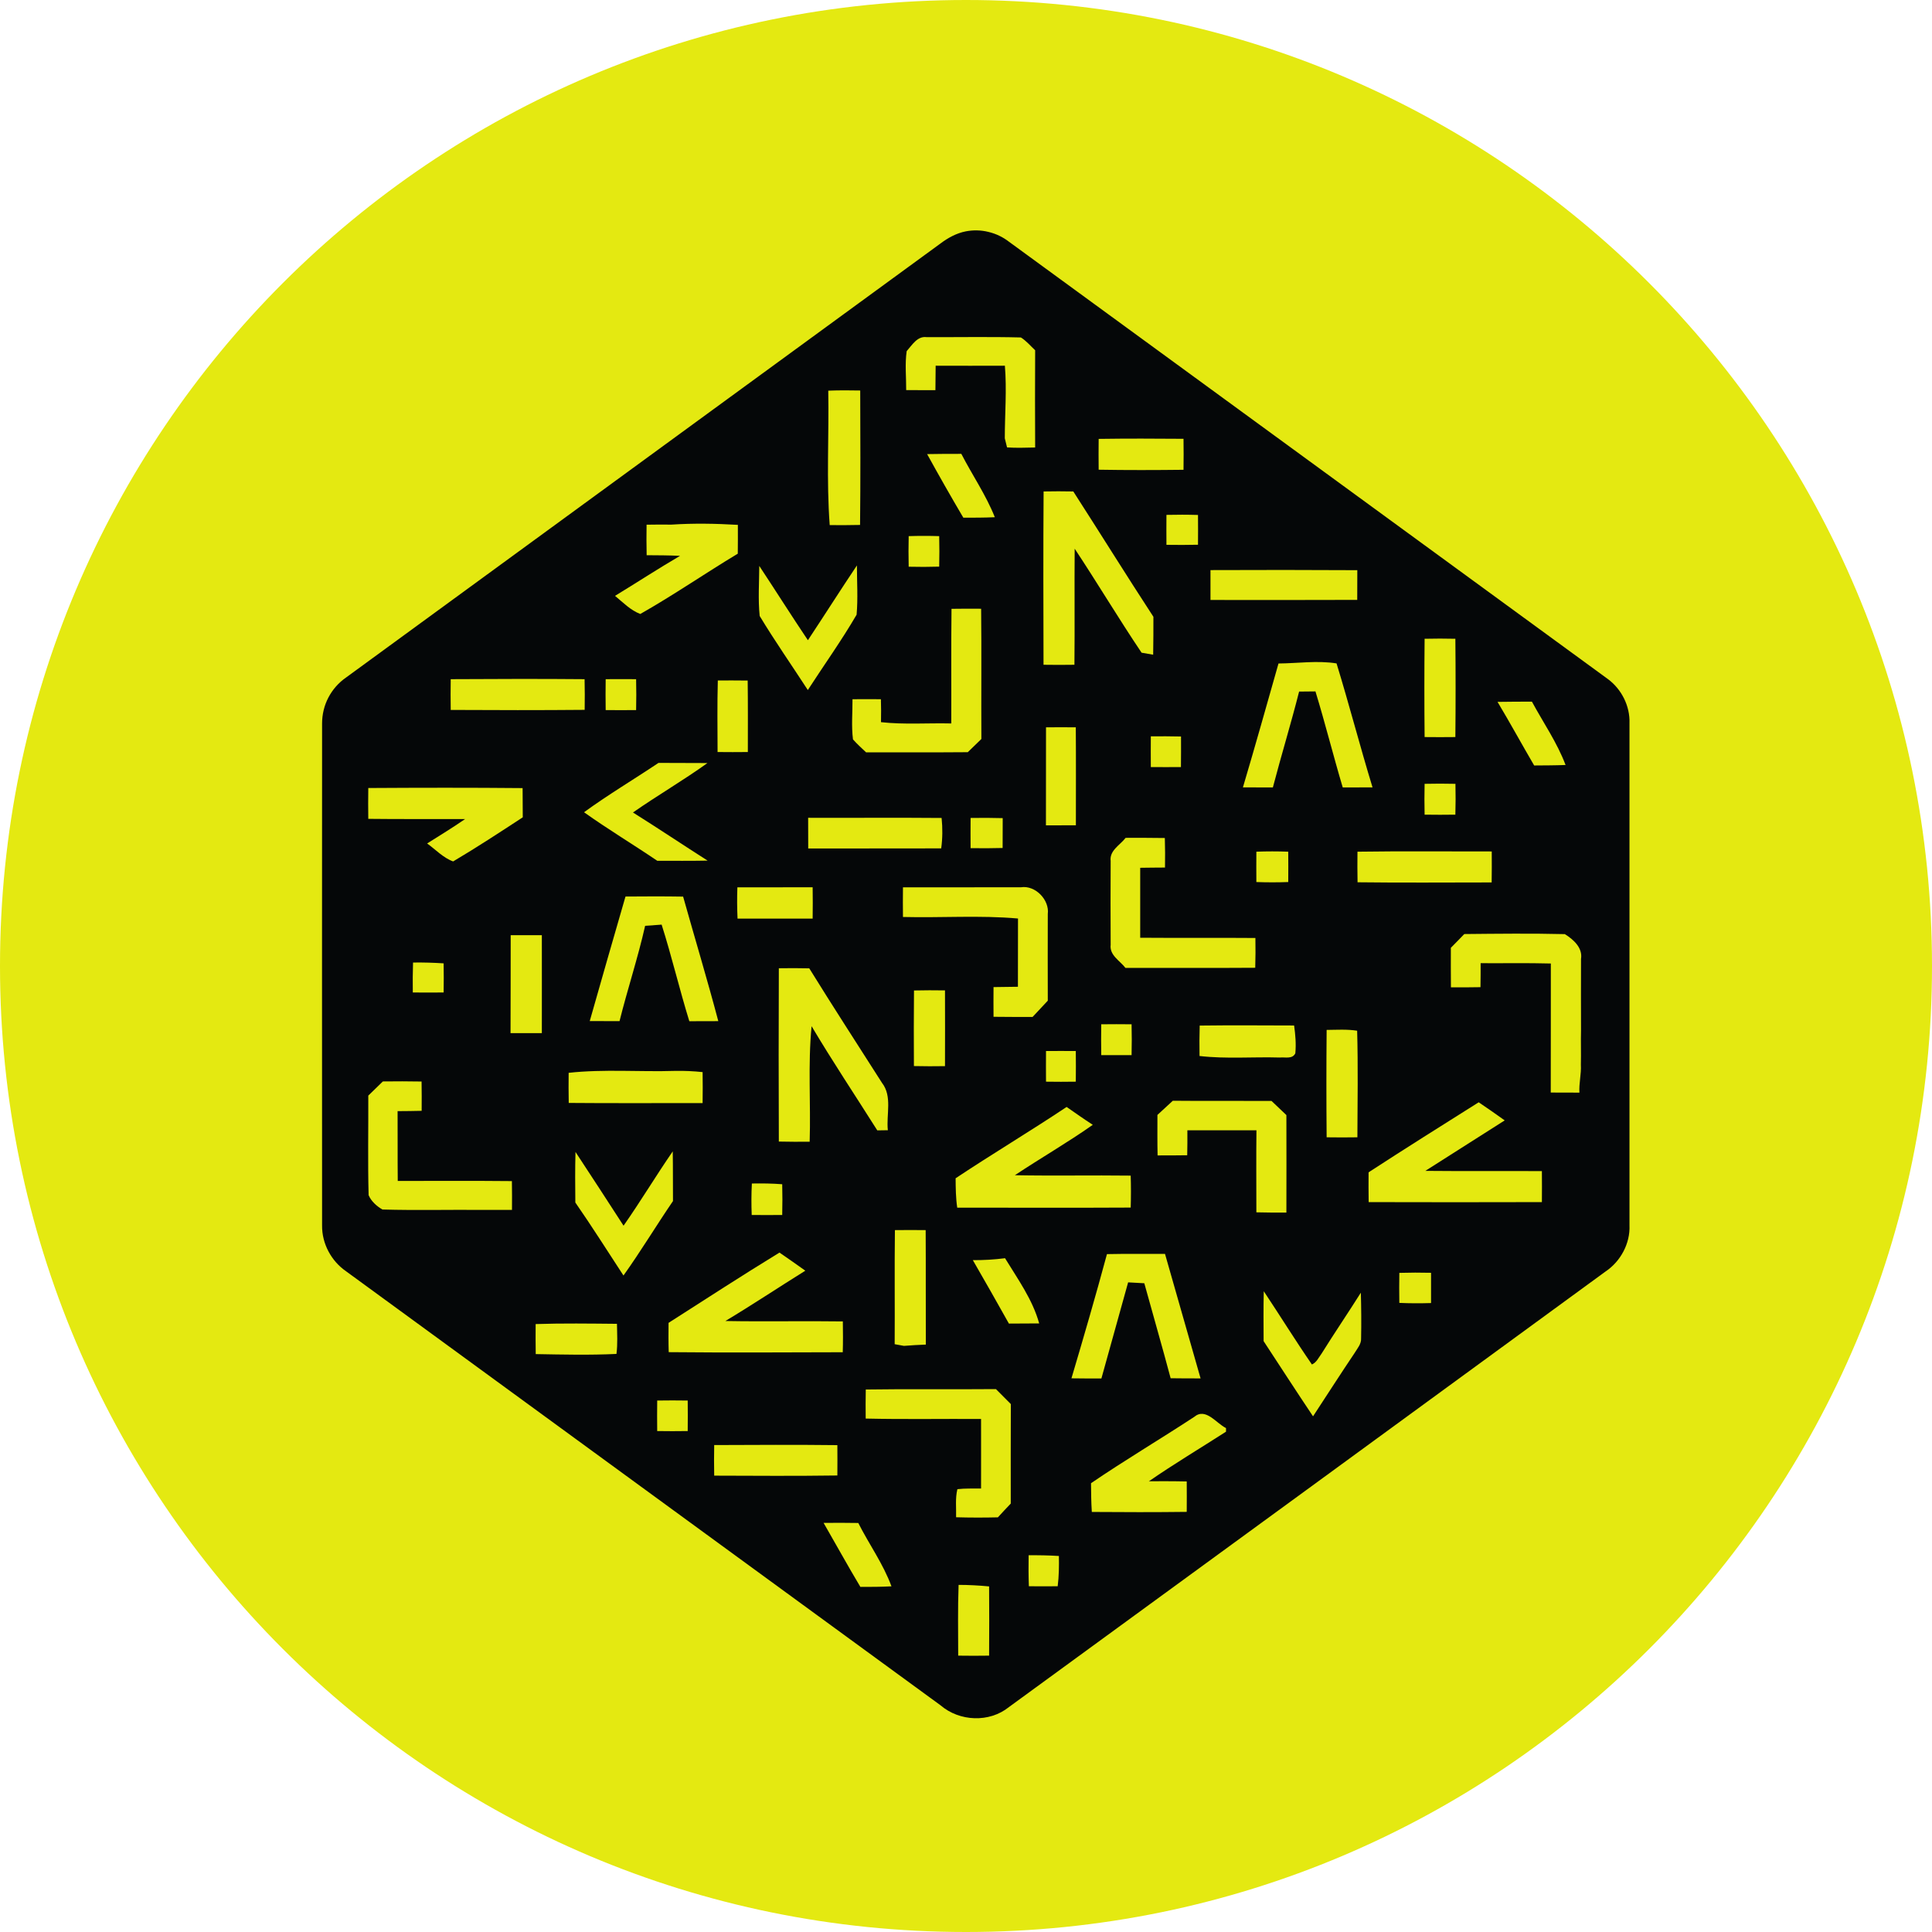
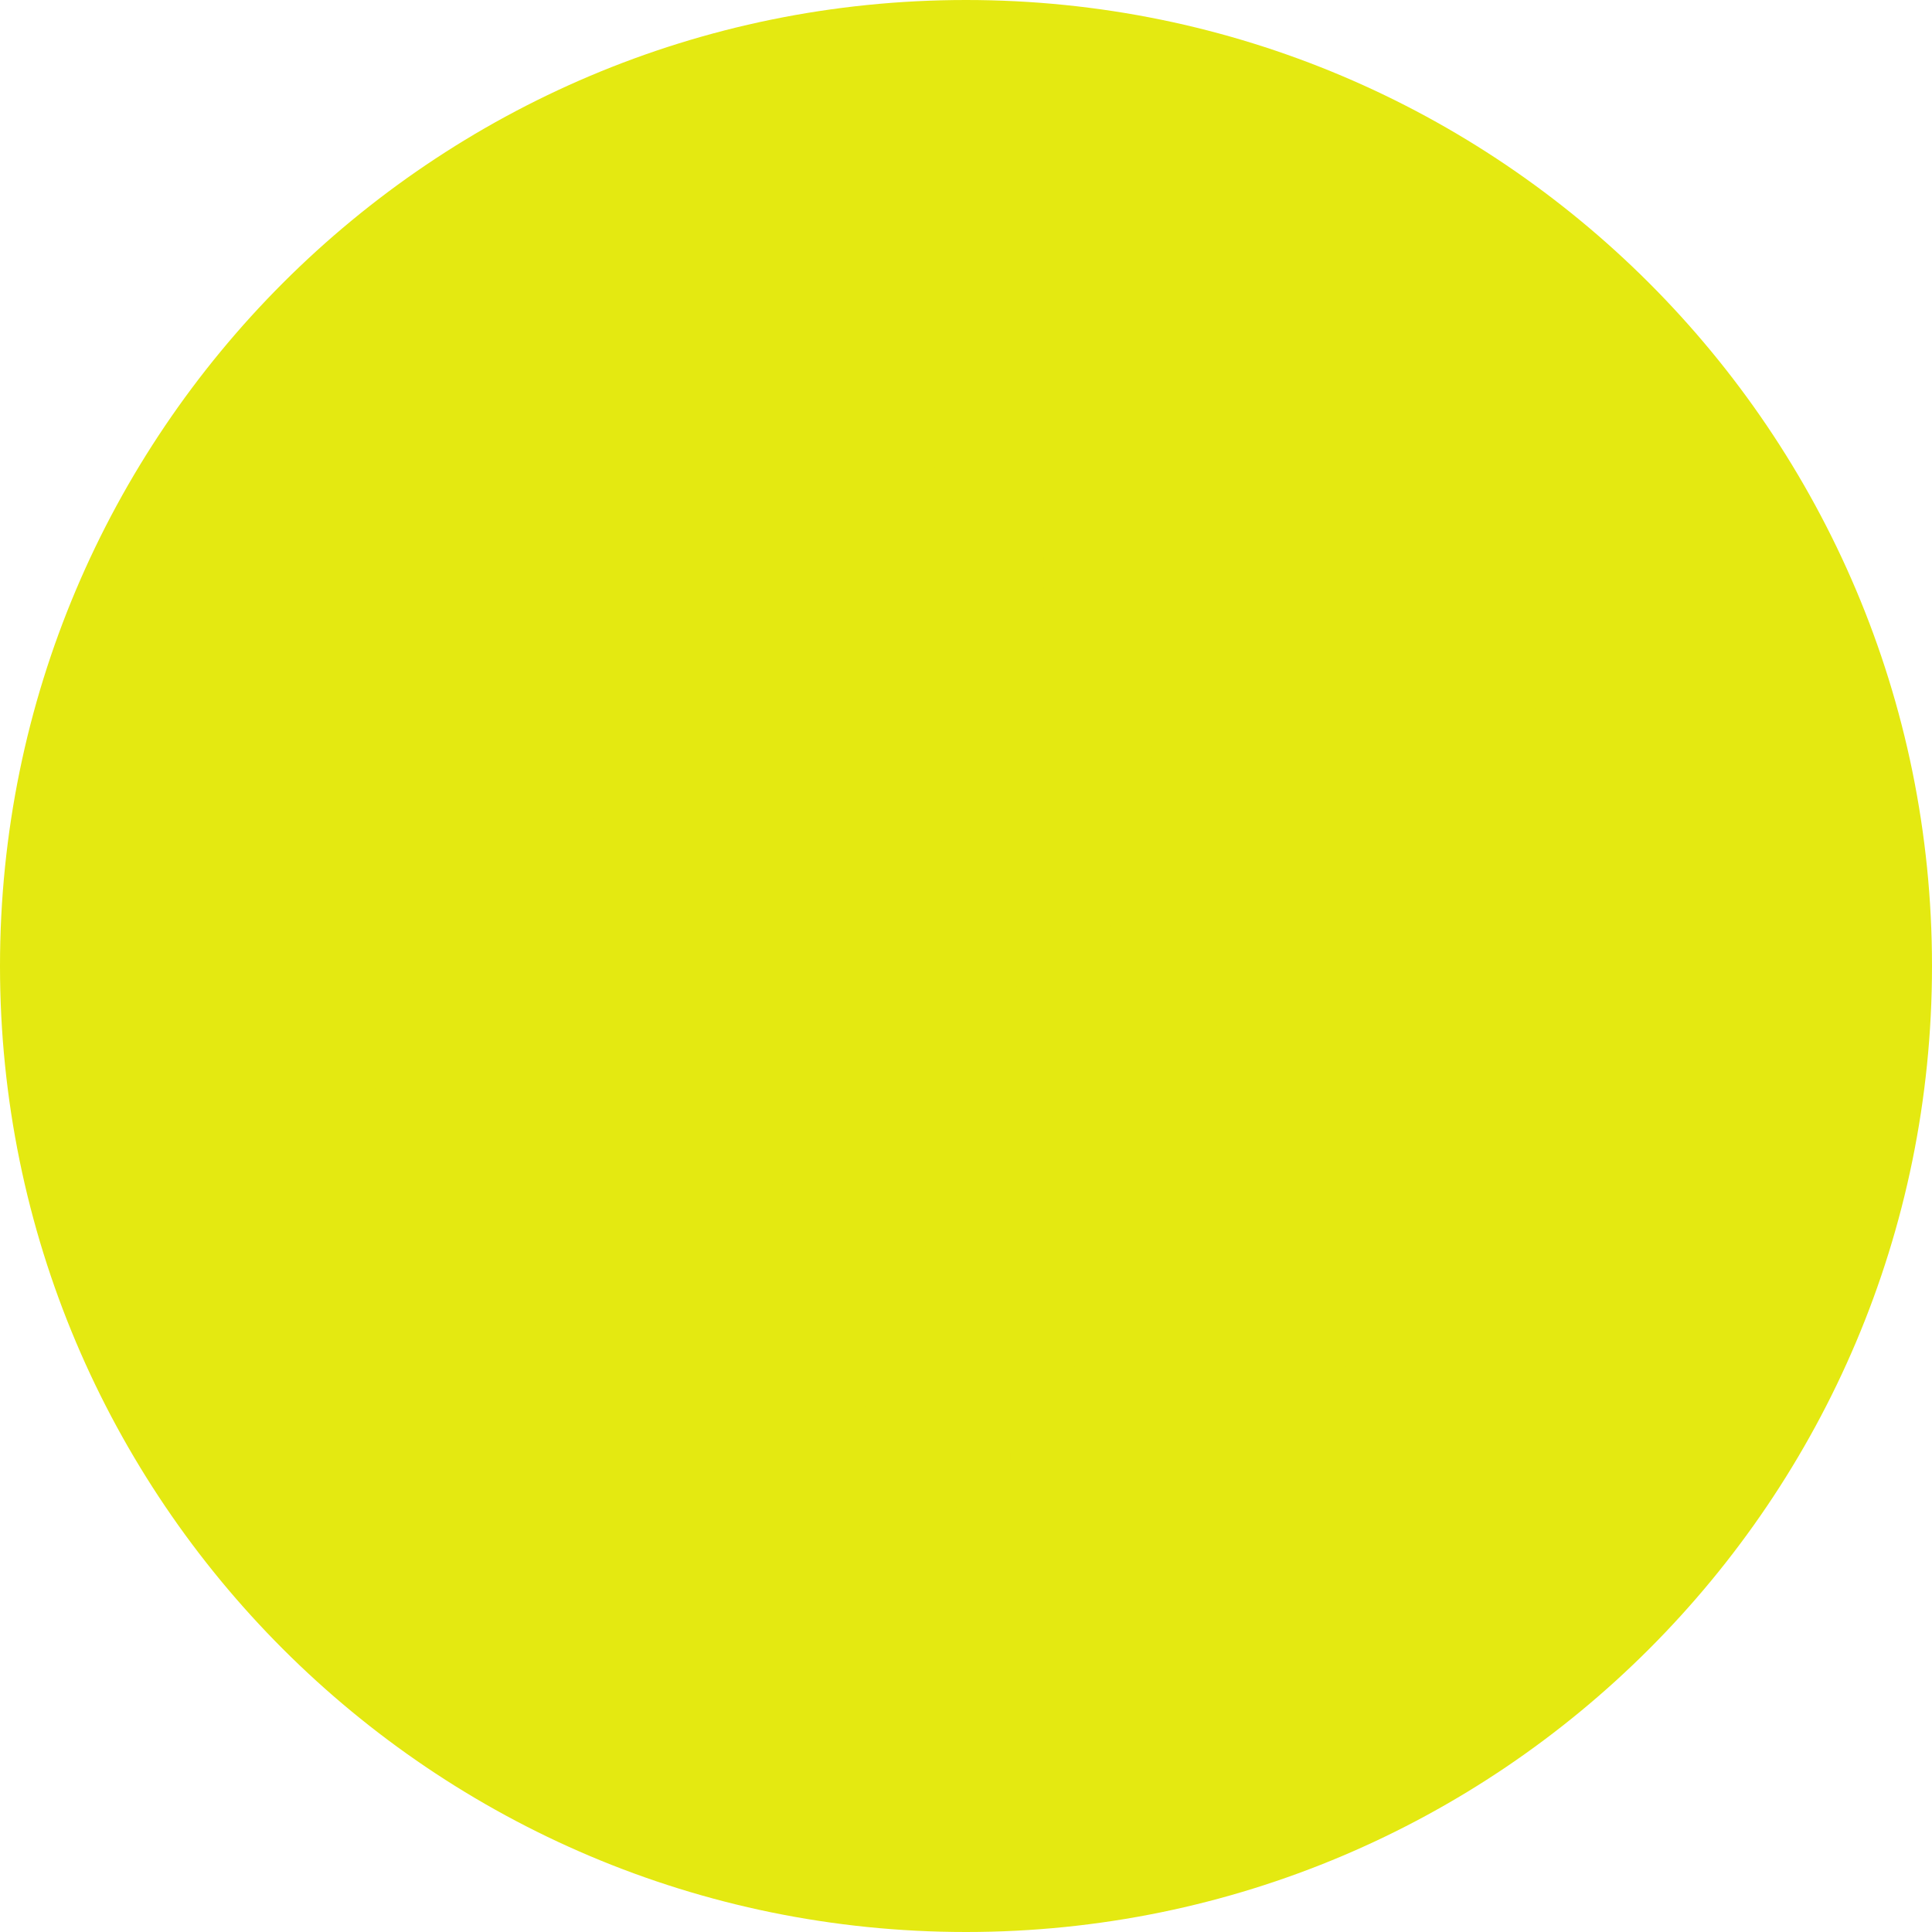
<svg xmlns="http://www.w3.org/2000/svg" width="24" height="24" viewBox="0 0 24 24" fill="none">
  <path d="M12 24C18.627 24 24 18.627 24 12C24 5.373 18.627 0 12 0C5.373 0 0 5.373 0 12C0 18.627 5.373 24 12 24Z" fill="#E4E911" />
-   <path d="M20.242 15.221C20.242 13.142 20.242 11.063 20.242 8.984C20.25 8.771 20.143 8.56 19.973 8.435C17.493 6.625 15.013 4.814 12.534 3.003C12.459 2.945 12.372 2.903 12.279 2.881C12.187 2.858 12.09 2.856 11.997 2.874C11.881 2.897 11.777 2.954 11.684 3.024C9.222 4.822 6.76 6.62 4.298 8.417C4.206 8.481 4.131 8.566 4.079 8.666C4.027 8.765 4.001 8.876 4.001 8.988C4 11.066 4 13.144 4.001 15.223C3.998 15.448 4.115 15.666 4.3 15.793C6.762 17.59 9.224 19.387 11.685 21.185C11.92 21.386 12.29 21.402 12.533 21.206C15.005 19.403 17.476 17.599 19.946 15.794C20.132 15.669 20.252 15.446 20.242 15.221Z" fill="#050708" />
  <path d="M11.263 4.362C11.329 4.288 11.395 4.173 11.509 4.188C11.9 4.19 12.291 4.182 12.682 4.192C12.749 4.234 12.801 4.297 12.859 4.351C12.857 4.754 12.857 5.157 12.859 5.559C12.743 5.561 12.626 5.566 12.51 5.558C12.503 5.529 12.489 5.473 12.482 5.445C12.482 5.144 12.508 4.843 12.483 4.543C12.196 4.544 11.909 4.544 11.623 4.543C11.622 4.644 11.621 4.746 11.62 4.847C11.499 4.847 11.378 4.847 11.257 4.846C11.258 4.685 11.24 4.522 11.263 4.362Z" fill="#E4E911" />
  <path d="M10.289 4.853C10.421 4.848 10.553 4.848 10.686 4.851C10.688 5.408 10.69 5.964 10.684 6.521C10.559 6.524 10.433 6.524 10.307 6.523C10.265 5.968 10.299 5.409 10.289 4.853Z" fill="#E4E911" />
  <path d="M13.648 5.452C14 5.447 14.351 5.448 14.702 5.451C14.704 5.579 14.704 5.708 14.702 5.836C14.351 5.84 13.999 5.841 13.648 5.835C13.646 5.707 13.647 5.579 13.648 5.452Z" fill="#E4E911" />
  <path d="M11.517 5.641C11.658 5.638 11.8 5.638 11.942 5.638C12.078 5.902 12.248 6.148 12.358 6.425C12.228 6.431 12.098 6.431 11.967 6.431C11.813 6.17 11.663 5.906 11.517 5.641Z" fill="#E4E911" />
  <path d="M12.964 6.105C13.087 6.102 13.209 6.103 13.333 6.105C13.666 6.622 13.991 7.146 14.328 7.662C14.328 7.819 14.328 7.976 14.325 8.133C14.288 8.127 14.217 8.114 14.181 8.108C13.895 7.683 13.633 7.243 13.35 6.816C13.346 7.296 13.352 7.777 13.347 8.258C13.219 8.26 13.091 8.26 12.963 8.258C12.961 7.54 12.959 6.823 12.964 6.105Z" fill="#E4E911" />
  <path d="M14.49 6.396C14.62 6.393 14.752 6.393 14.882 6.397C14.883 6.52 14.883 6.644 14.882 6.767C14.752 6.77 14.62 6.77 14.49 6.768C14.489 6.644 14.489 6.52 14.49 6.396Z" fill="#E4E911" />
  <path d="M8.032 6.518C8.135 6.516 8.238 6.516 8.341 6.517C8.616 6.499 8.891 6.504 9.166 6.52C9.167 6.639 9.166 6.759 9.165 6.878C8.758 7.123 8.367 7.393 7.954 7.627C7.832 7.581 7.739 7.483 7.64 7.402C7.91 7.238 8.175 7.064 8.448 6.905C8.309 6.898 8.171 6.898 8.033 6.897C8.03 6.77 8.03 6.644 8.032 6.518Z" fill="#E4E911" />
  <path d="M11.288 6.66C11.414 6.656 11.541 6.656 11.667 6.66C11.67 6.786 11.67 6.913 11.667 7.039C11.54 7.043 11.414 7.043 11.288 7.04C11.285 6.913 11.285 6.786 11.288 6.66Z" fill="#E4E911" />
  <path d="M9.432 7.03C9.635 7.337 9.831 7.648 10.036 7.953C10.241 7.644 10.439 7.331 10.645 7.024C10.645 7.227 10.659 7.433 10.641 7.636C10.454 7.957 10.237 8.26 10.035 8.572C9.836 8.265 9.626 7.965 9.437 7.652C9.416 7.446 9.431 7.237 9.432 7.03Z" fill="#E4E911" />
  <path d="M15.037 7.082C15.645 7.079 16.253 7.08 16.861 7.083C16.861 7.206 16.861 7.329 16.86 7.452C16.253 7.454 15.645 7.454 15.037 7.453C15.037 7.329 15.037 7.205 15.037 7.082Z" fill="#E4E911" />
  <path d="M11.82 7.563C11.942 7.561 12.065 7.561 12.188 7.562C12.194 8.101 12.188 8.64 12.191 9.18C12.134 9.234 12.078 9.289 12.022 9.344C11.601 9.348 11.18 9.344 10.759 9.346C10.703 9.293 10.646 9.242 10.596 9.185C10.575 9.02 10.591 8.851 10.59 8.686C10.707 8.685 10.825 8.685 10.943 8.686C10.946 8.781 10.946 8.876 10.944 8.971C11.234 9.003 11.526 8.98 11.817 8.987C11.819 8.512 11.814 8.037 11.82 7.563Z" fill="#E4E911" />
  <path d="M17.697 9.156C17.693 8.749 17.693 8.342 17.697 7.935C17.824 7.932 17.951 7.932 18.079 7.935C18.083 8.342 18.083 8.749 18.079 9.156C17.952 9.158 17.824 9.157 17.697 9.156Z" fill="#E4E911" />
  <path d="M15.882 8.242C16.122 8.24 16.364 8.203 16.603 8.241C16.76 8.752 16.894 9.27 17.05 9.781C16.927 9.782 16.803 9.782 16.68 9.782C16.562 9.386 16.462 8.984 16.341 8.589C16.273 8.589 16.206 8.59 16.138 8.591C16.037 8.99 15.916 9.384 15.812 9.782C15.688 9.782 15.564 9.782 15.44 9.781C15.592 9.27 15.736 8.755 15.882 8.242Z" fill="#E4E911" />
  <path d="M5.599 8.437C6.153 8.434 6.708 8.432 7.262 8.437C7.265 8.564 7.265 8.691 7.263 8.818C6.708 8.823 6.153 8.822 5.599 8.819C5.597 8.691 5.597 8.564 5.599 8.437Z" fill="#E4E911" />
  <path d="M7.524 8.437C7.65 8.436 7.776 8.436 7.902 8.437C7.905 8.565 7.905 8.693 7.902 8.821C7.776 8.822 7.65 8.822 7.524 8.821C7.522 8.693 7.522 8.565 7.524 8.437Z" fill="#E4E911" />
  <path d="M8.917 8.453C9.04 8.452 9.164 8.453 9.288 8.454C9.292 8.75 9.29 9.046 9.29 9.342C9.164 9.343 9.039 9.344 8.914 9.342C8.913 9.047 8.909 8.75 8.917 8.453Z" fill="#E4E911" />
  <path d="M18.603 8.719C18.745 8.716 18.888 8.717 19.03 8.716C19.171 8.977 19.343 9.224 19.448 9.503C19.318 9.508 19.188 9.508 19.058 9.509C18.905 9.247 18.759 8.98 18.603 8.719Z" fill="#E4E911" />
  <path d="M12.994 9.035C13.117 9.034 13.241 9.034 13.364 9.035C13.367 9.441 13.365 9.846 13.365 10.252C13.241 10.253 13.117 10.253 12.993 10.253C12.993 9.847 12.993 9.441 12.994 9.035Z" fill="#E4E911" />
  <path d="M14.296 9.529C14.295 9.402 14.295 9.275 14.296 9.147C14.421 9.146 14.546 9.146 14.671 9.149C14.671 9.276 14.672 9.402 14.67 9.529C14.545 9.53 14.42 9.529 14.296 9.529Z" fill="#E4E911" />
  <path d="M7.255 10.09C7.554 9.872 7.873 9.683 8.18 9.477C8.383 9.479 8.585 9.477 8.788 9.479C8.487 9.695 8.167 9.881 7.863 10.093C8.175 10.289 8.481 10.494 8.79 10.691C8.582 10.695 8.373 10.693 8.165 10.693C7.864 10.489 7.551 10.301 7.255 10.09Z" fill="#E4E911" />
-   <path d="M17.696 9.737C17.824 9.734 17.952 9.734 18.08 9.737C18.083 9.865 18.083 9.992 18.079 10.12C17.952 10.122 17.824 10.122 17.697 10.12C17.694 9.992 17.694 9.865 17.697 9.738" fill="#E4E911" />
  <path d="M4.575 9.789C5.213 9.785 5.853 9.784 6.492 9.79C6.493 9.91 6.493 10.032 6.494 10.153C6.208 10.34 5.923 10.527 5.629 10.701C5.505 10.656 5.411 10.553 5.306 10.478C5.464 10.378 5.624 10.281 5.777 10.175C5.377 10.173 4.976 10.177 4.575 10.172C4.573 10.045 4.573 9.917 4.575 9.789Z" fill="#E4E911" />
  <path d="M10.039 10.159C10.592 10.161 11.144 10.156 11.697 10.161C11.71 10.287 11.709 10.414 11.692 10.539C11.141 10.541 10.59 10.539 10.04 10.54C10.039 10.412 10.039 10.286 10.039 10.159Z" fill="#E4E911" />
  <path d="M12.057 10.161C12.19 10.159 12.323 10.159 12.456 10.163C12.456 10.287 12.456 10.411 12.455 10.534C12.323 10.538 12.19 10.538 12.057 10.536C12.056 10.411 12.056 10.286 12.057 10.161Z" fill="#E4E911" />
  <path d="M13.797 10.695C13.78 10.565 13.914 10.498 13.983 10.408C14.145 10.408 14.308 10.407 14.47 10.41C14.474 10.532 14.474 10.654 14.472 10.777C14.369 10.778 14.266 10.778 14.164 10.78V11.649C14.641 11.653 15.118 11.648 15.595 11.652C15.597 11.776 15.597 11.899 15.593 12.022C15.056 12.026 14.518 12.022 13.981 12.024C13.912 11.934 13.781 11.867 13.797 11.737C13.795 11.39 13.795 11.043 13.797 10.695Z" fill="#E4E911" />
  <path d="M15.607 10.58C15.738 10.575 15.871 10.575 16.003 10.58C16.004 10.706 16.004 10.831 16.003 10.957C15.871 10.962 15.739 10.962 15.607 10.957C15.606 10.831 15.606 10.705 15.607 10.579" fill="#E4E911" />
  <path d="M16.863 10.58C17.419 10.572 17.975 10.578 18.531 10.577C18.532 10.705 18.532 10.834 18.53 10.962C17.975 10.962 17.419 10.967 16.864 10.96C16.862 10.833 16.861 10.706 16.863 10.58Z" fill="#E4E911" />
  <path d="M9.16 11.023C9.472 11.022 9.783 11.023 10.095 11.022C10.097 11.152 10.097 11.281 10.095 11.411C9.783 11.411 9.472 11.411 9.162 11.411C9.156 11.281 9.155 11.152 9.16 11.023Z" fill="#E4E911" />
  <path d="M11.217 11.023C11.706 11.023 12.194 11.023 12.683 11.022C12.861 10.994 13.039 11.179 13.016 11.354C13.015 11.713 13.015 12.072 13.016 12.431C12.953 12.499 12.89 12.566 12.827 12.633C12.665 12.633 12.504 12.633 12.342 12.631C12.341 12.508 12.341 12.384 12.342 12.262C12.443 12.26 12.544 12.259 12.645 12.258C12.645 11.976 12.645 11.693 12.646 11.41C12.171 11.368 11.693 11.403 11.217 11.391C11.215 11.267 11.216 11.145 11.217 11.023Z" fill="#E4E911" />
  <path d="M7.77 11.137C8.009 11.135 8.247 11.134 8.486 11.138C8.631 11.654 8.786 12.167 8.923 12.685C8.803 12.685 8.682 12.685 8.563 12.686C8.44 12.288 8.345 11.882 8.219 11.486C8.151 11.491 8.083 11.495 8.014 11.501C7.924 11.9 7.795 12.288 7.696 12.685C7.572 12.685 7.449 12.685 7.326 12.684C7.473 12.168 7.62 11.652 7.77 11.137Z" fill="#E4E911" />
  <path d="M18.19 11.603C18.607 11.599 19.023 11.594 19.439 11.604C19.544 11.669 19.663 11.774 19.64 11.912C19.64 12.207 19.638 12.504 19.64 12.8C19.636 12.942 19.642 13.084 19.638 13.226C19.645 13.342 19.613 13.457 19.62 13.573C19.501 13.573 19.383 13.573 19.264 13.572C19.266 13.038 19.264 12.503 19.265 11.969C18.974 11.961 18.684 11.967 18.393 11.965C18.393 12.064 18.393 12.163 18.391 12.263C18.269 12.265 18.146 12.266 18.024 12.265C18.022 12.101 18.023 11.937 18.023 11.774C18.079 11.717 18.135 11.661 18.19 11.603Z" fill="#E4E911" />
  <path d="M6.344 11.617H6.731C6.732 12.023 6.731 12.429 6.731 12.834H6.342C6.344 12.429 6.343 12.023 6.344 11.617Z" fill="#E4E911" />
  <path d="M5.131 11.957C5.258 11.955 5.385 11.959 5.511 11.967C5.513 12.088 5.513 12.208 5.511 12.329C5.383 12.33 5.256 12.33 5.128 12.329C5.126 12.204 5.127 12.081 5.131 11.957Z" fill="#E4E911" />
  <path d="M9.675 14.181C9.672 13.463 9.672 12.746 9.675 12.028C9.801 12.026 9.927 12.026 10.053 12.029C10.348 12.506 10.654 12.977 10.956 13.451C11.087 13.619 11.008 13.845 11.029 14.04C10.986 14.04 10.942 14.041 10.898 14.042C10.626 13.611 10.342 13.186 10.082 12.748C10.035 13.225 10.073 13.705 10.058 14.183C9.93 14.184 9.802 14.184 9.675 14.181Z" fill="#E4E911" />
-   <path d="M11.354 12.304C11.482 12.301 11.61 12.301 11.739 12.303C11.74 12.617 11.74 12.93 11.739 13.244C11.61 13.246 11.482 13.246 11.353 13.243C11.351 12.93 11.351 12.617 11.354 12.304Z" fill="#E4E911" />
  <path d="M13.68 12.724C13.806 12.723 13.931 12.722 14.057 12.724C14.06 12.851 14.06 12.979 14.057 13.107C13.931 13.107 13.806 13.107 13.68 13.107C13.678 12.979 13.678 12.851 13.68 12.724Z" fill="#E4E911" />
  <path d="M14.903 12.74C15.294 12.735 15.685 12.738 16.076 12.739C16.092 12.853 16.102 12.969 16.091 13.085C16.054 13.16 15.965 13.13 15.899 13.137C15.566 13.127 15.232 13.156 14.901 13.118C14.899 12.992 14.899 12.866 14.903 12.74Z" fill="#E4E911" />
  <path d="M16.48 12.794C16.606 12.793 16.733 12.784 16.859 12.804C16.871 13.244 16.864 13.687 16.862 14.128C16.735 14.13 16.607 14.13 16.48 14.128C16.476 13.684 16.476 13.239 16.48 12.794Z" fill="#E4E911" />
  <path d="M12.994 13.056C13.117 13.056 13.241 13.055 13.364 13.056C13.365 13.182 13.366 13.309 13.364 13.437C13.241 13.439 13.117 13.439 12.994 13.437C12.993 13.31 12.993 13.183 12.994 13.056Z" fill="#E4E911" />
-   <path d="M7.064 13.327C7.503 13.279 7.947 13.317 8.388 13.303C8.502 13.301 8.615 13.306 8.728 13.318C8.73 13.446 8.73 13.575 8.728 13.703C8.173 13.702 7.62 13.706 7.065 13.701C7.062 13.576 7.063 13.452 7.064 13.327Z" fill="#E4E911" />
  <path d="M4.575 13.61C4.635 13.551 4.696 13.492 4.756 13.434C4.917 13.432 5.077 13.432 5.237 13.435C5.239 13.556 5.239 13.678 5.238 13.799C5.138 13.802 5.039 13.802 4.939 13.803C4.941 14.092 4.938 14.381 4.941 14.67C5.414 14.671 5.887 14.667 6.359 14.672C6.361 14.791 6.361 14.91 6.36 15.03C6.243 15.03 6.126 15.03 6.009 15.03C5.59 15.026 5.17 15.037 4.751 15.025C4.681 14.986 4.61 14.921 4.579 14.847C4.568 14.435 4.577 14.022 4.575 13.61Z" fill="#E4E911" />
  <path d="M14.378 13.85C14.441 13.791 14.505 13.732 14.569 13.674C14.978 13.678 15.387 13.674 15.795 13.676C15.857 13.734 15.918 13.793 15.98 13.852C15.981 14.256 15.981 14.66 15.98 15.063C15.856 15.064 15.731 15.063 15.607 15.06C15.607 14.72 15.604 14.381 15.608 14.041C15.322 14.041 15.036 14.041 14.75 14.041C14.751 14.144 14.75 14.248 14.748 14.351C14.625 14.353 14.502 14.353 14.38 14.353C14.376 14.185 14.378 14.018 14.378 13.85Z" fill="#E4E911" />
  <path d="M17.001 14.563C17.454 14.268 17.912 13.981 18.369 13.693C18.478 13.766 18.585 13.842 18.692 13.918C18.363 14.128 18.034 14.337 17.706 14.545C18.188 14.55 18.671 14.545 19.154 14.548C19.155 14.676 19.155 14.805 19.154 14.933C18.437 14.935 17.72 14.935 17.002 14.933C17 14.809 17 14.686 17.001 14.563Z" fill="#E4E911" />
  <path d="M11.871 14.637C12.326 14.334 12.796 14.054 13.25 13.751C13.358 13.826 13.465 13.902 13.575 13.973C13.261 14.194 12.927 14.386 12.607 14.599C13.086 14.608 13.566 14.598 14.046 14.604C14.05 14.736 14.05 14.869 14.046 15.001C13.328 15.005 12.61 15.002 11.891 15.002C11.873 14.881 11.872 14.759 11.871 14.637Z" fill="#E4E911" />
  <path d="M7.149 14.31C7.349 14.615 7.549 14.92 7.746 15.226C7.958 14.924 8.147 14.607 8.357 14.303C8.361 14.509 8.358 14.715 8.36 14.92C8.151 15.226 7.96 15.544 7.745 15.845C7.547 15.543 7.354 15.236 7.147 14.938C7.145 14.729 7.143 14.519 7.149 14.31Z" fill="#E4E911" />
  <path d="M9.338 15.093C9.333 14.962 9.333 14.832 9.34 14.702C9.466 14.7 9.592 14.701 9.717 14.711C9.72 14.838 9.72 14.966 9.717 15.093C9.591 15.094 9.464 15.094 9.338 15.093Z" fill="#E4E911" />
  <path d="M11.117 15.281C11.244 15.28 11.372 15.279 11.499 15.281C11.502 15.755 11.499 16.229 11.501 16.703C11.411 16.707 11.32 16.711 11.229 16.719C11.2 16.714 11.143 16.703 11.114 16.698C11.117 16.226 11.111 15.753 11.117 15.281Z" fill="#E4E911" />
  <path d="M13.751 15.579C13.991 15.574 14.231 15.577 14.472 15.576C14.619 16.092 14.766 16.608 14.914 17.123C14.79 17.123 14.666 17.123 14.542 17.121C14.437 16.726 14.323 16.334 14.215 15.941C14.148 15.937 14.081 15.934 14.014 15.93C13.903 16.328 13.792 16.726 13.682 17.124C13.558 17.124 13.434 17.124 13.31 17.122C13.462 16.609 13.612 16.095 13.751 15.579Z" fill="#E4E911" />
  <path d="M8.305 16.433C8.763 16.14 9.219 15.844 9.683 15.56C9.79 15.635 9.898 15.708 10.004 15.785C9.672 15.992 9.346 16.209 9.011 16.41C9.497 16.419 9.983 16.408 10.47 16.415C10.472 16.543 10.473 16.671 10.469 16.798C9.748 16.8 9.028 16.804 8.307 16.797C8.303 16.675 8.304 16.554 8.305 16.433Z" fill="#E4E911" />
  <path d="M12.085 15.654C12.219 15.655 12.353 15.647 12.485 15.63C12.643 15.889 12.828 16.145 12.909 16.44C12.783 16.441 12.658 16.441 12.533 16.442C12.385 16.178 12.236 15.915 12.085 15.654Z" fill="#E4E911" />
  <path d="M17.383 15.812C17.514 15.808 17.645 15.808 17.777 15.811C17.777 15.936 17.777 16.062 17.777 16.187C17.645 16.191 17.514 16.191 17.383 16.185C17.381 16.061 17.381 15.937 17.383 15.812Z" fill="#E4E911" />
  <path d="M16.417 16.815C16.576 16.56 16.745 16.312 16.905 16.058C16.91 16.247 16.912 16.436 16.908 16.625C16.912 16.696 16.861 16.751 16.827 16.808C16.652 17.068 16.483 17.332 16.311 17.594C16.103 17.284 15.902 16.972 15.697 16.66C15.696 16.453 15.694 16.247 15.699 16.04C15.9 16.342 16.091 16.651 16.297 16.95C16.355 16.925 16.381 16.863 16.417 16.815Z" fill="#E4E911" />
  <path d="M6.654 16.448C6.991 16.437 7.327 16.442 7.664 16.445C7.666 16.569 7.674 16.694 7.658 16.819C7.324 16.835 6.989 16.827 6.655 16.821C6.653 16.696 6.653 16.572 6.654 16.448Z" fill="#E4E911" />
  <path d="M10.755 17.261C11.294 17.253 11.833 17.261 12.372 17.256C12.434 17.318 12.495 17.38 12.557 17.442C12.555 17.854 12.556 18.266 12.556 18.678C12.502 18.735 12.448 18.791 12.396 18.849C12.223 18.853 12.05 18.853 11.877 18.848C11.88 18.732 11.865 18.613 11.893 18.499C11.99 18.488 12.088 18.492 12.187 18.491C12.188 18.203 12.187 17.915 12.187 17.627C11.709 17.624 11.231 17.633 10.754 17.622C10.752 17.502 10.753 17.381 10.755 17.261Z" fill="#E4E911" />
  <path d="M8.164 17.398C8.29 17.396 8.416 17.396 8.543 17.398C8.544 17.524 8.545 17.65 8.543 17.777C8.416 17.779 8.29 17.779 8.164 17.777C8.162 17.651 8.163 17.524 8.164 17.398Z" fill="#E4E911" />
-   <path d="M14.835 17.601C14.978 17.481 15.108 17.681 15.23 17.74C15.23 17.751 15.23 17.774 15.23 17.785C14.911 17.99 14.584 18.185 14.272 18.401L14.453 18.4C14.549 18.4 14.646 18.401 14.742 18.403C14.743 18.529 14.743 18.655 14.742 18.781C14.349 18.786 13.956 18.785 13.563 18.782C13.555 18.663 13.554 18.544 13.553 18.425C13.972 18.139 14.41 17.88 14.835 17.601Z" fill="#E4E911" />
  <path d="M8.872 17.951C9.382 17.949 9.892 17.946 10.402 17.952C10.403 18.077 10.403 18.203 10.402 18.329C9.892 18.336 9.382 18.333 8.872 18.331C8.869 18.204 8.87 18.077 8.872 17.951Z" fill="#E4E911" />
  <path d="M10.231 18.918C10.375 18.917 10.519 18.916 10.662 18.919C10.795 19.183 10.972 19.427 11.074 19.706C10.945 19.713 10.817 19.713 10.688 19.713C10.531 19.451 10.384 19.183 10.231 18.918Z" fill="#E4E911" />
  <path d="M12.778 19.32C12.903 19.319 13.029 19.321 13.154 19.329C13.156 19.454 13.155 19.58 13.139 19.705C13.02 19.706 12.9 19.706 12.781 19.705C12.776 19.576 12.776 19.448 12.778 19.32Z" fill="#E4E911" />
  <path d="M11.903 20.567C11.903 20.274 11.897 19.981 11.908 19.688C12.034 19.688 12.161 19.695 12.287 19.707C12.289 19.993 12.289 20.28 12.287 20.567C12.159 20.569 12.031 20.569 11.903 20.567Z" fill="#E4E911" />
</svg>